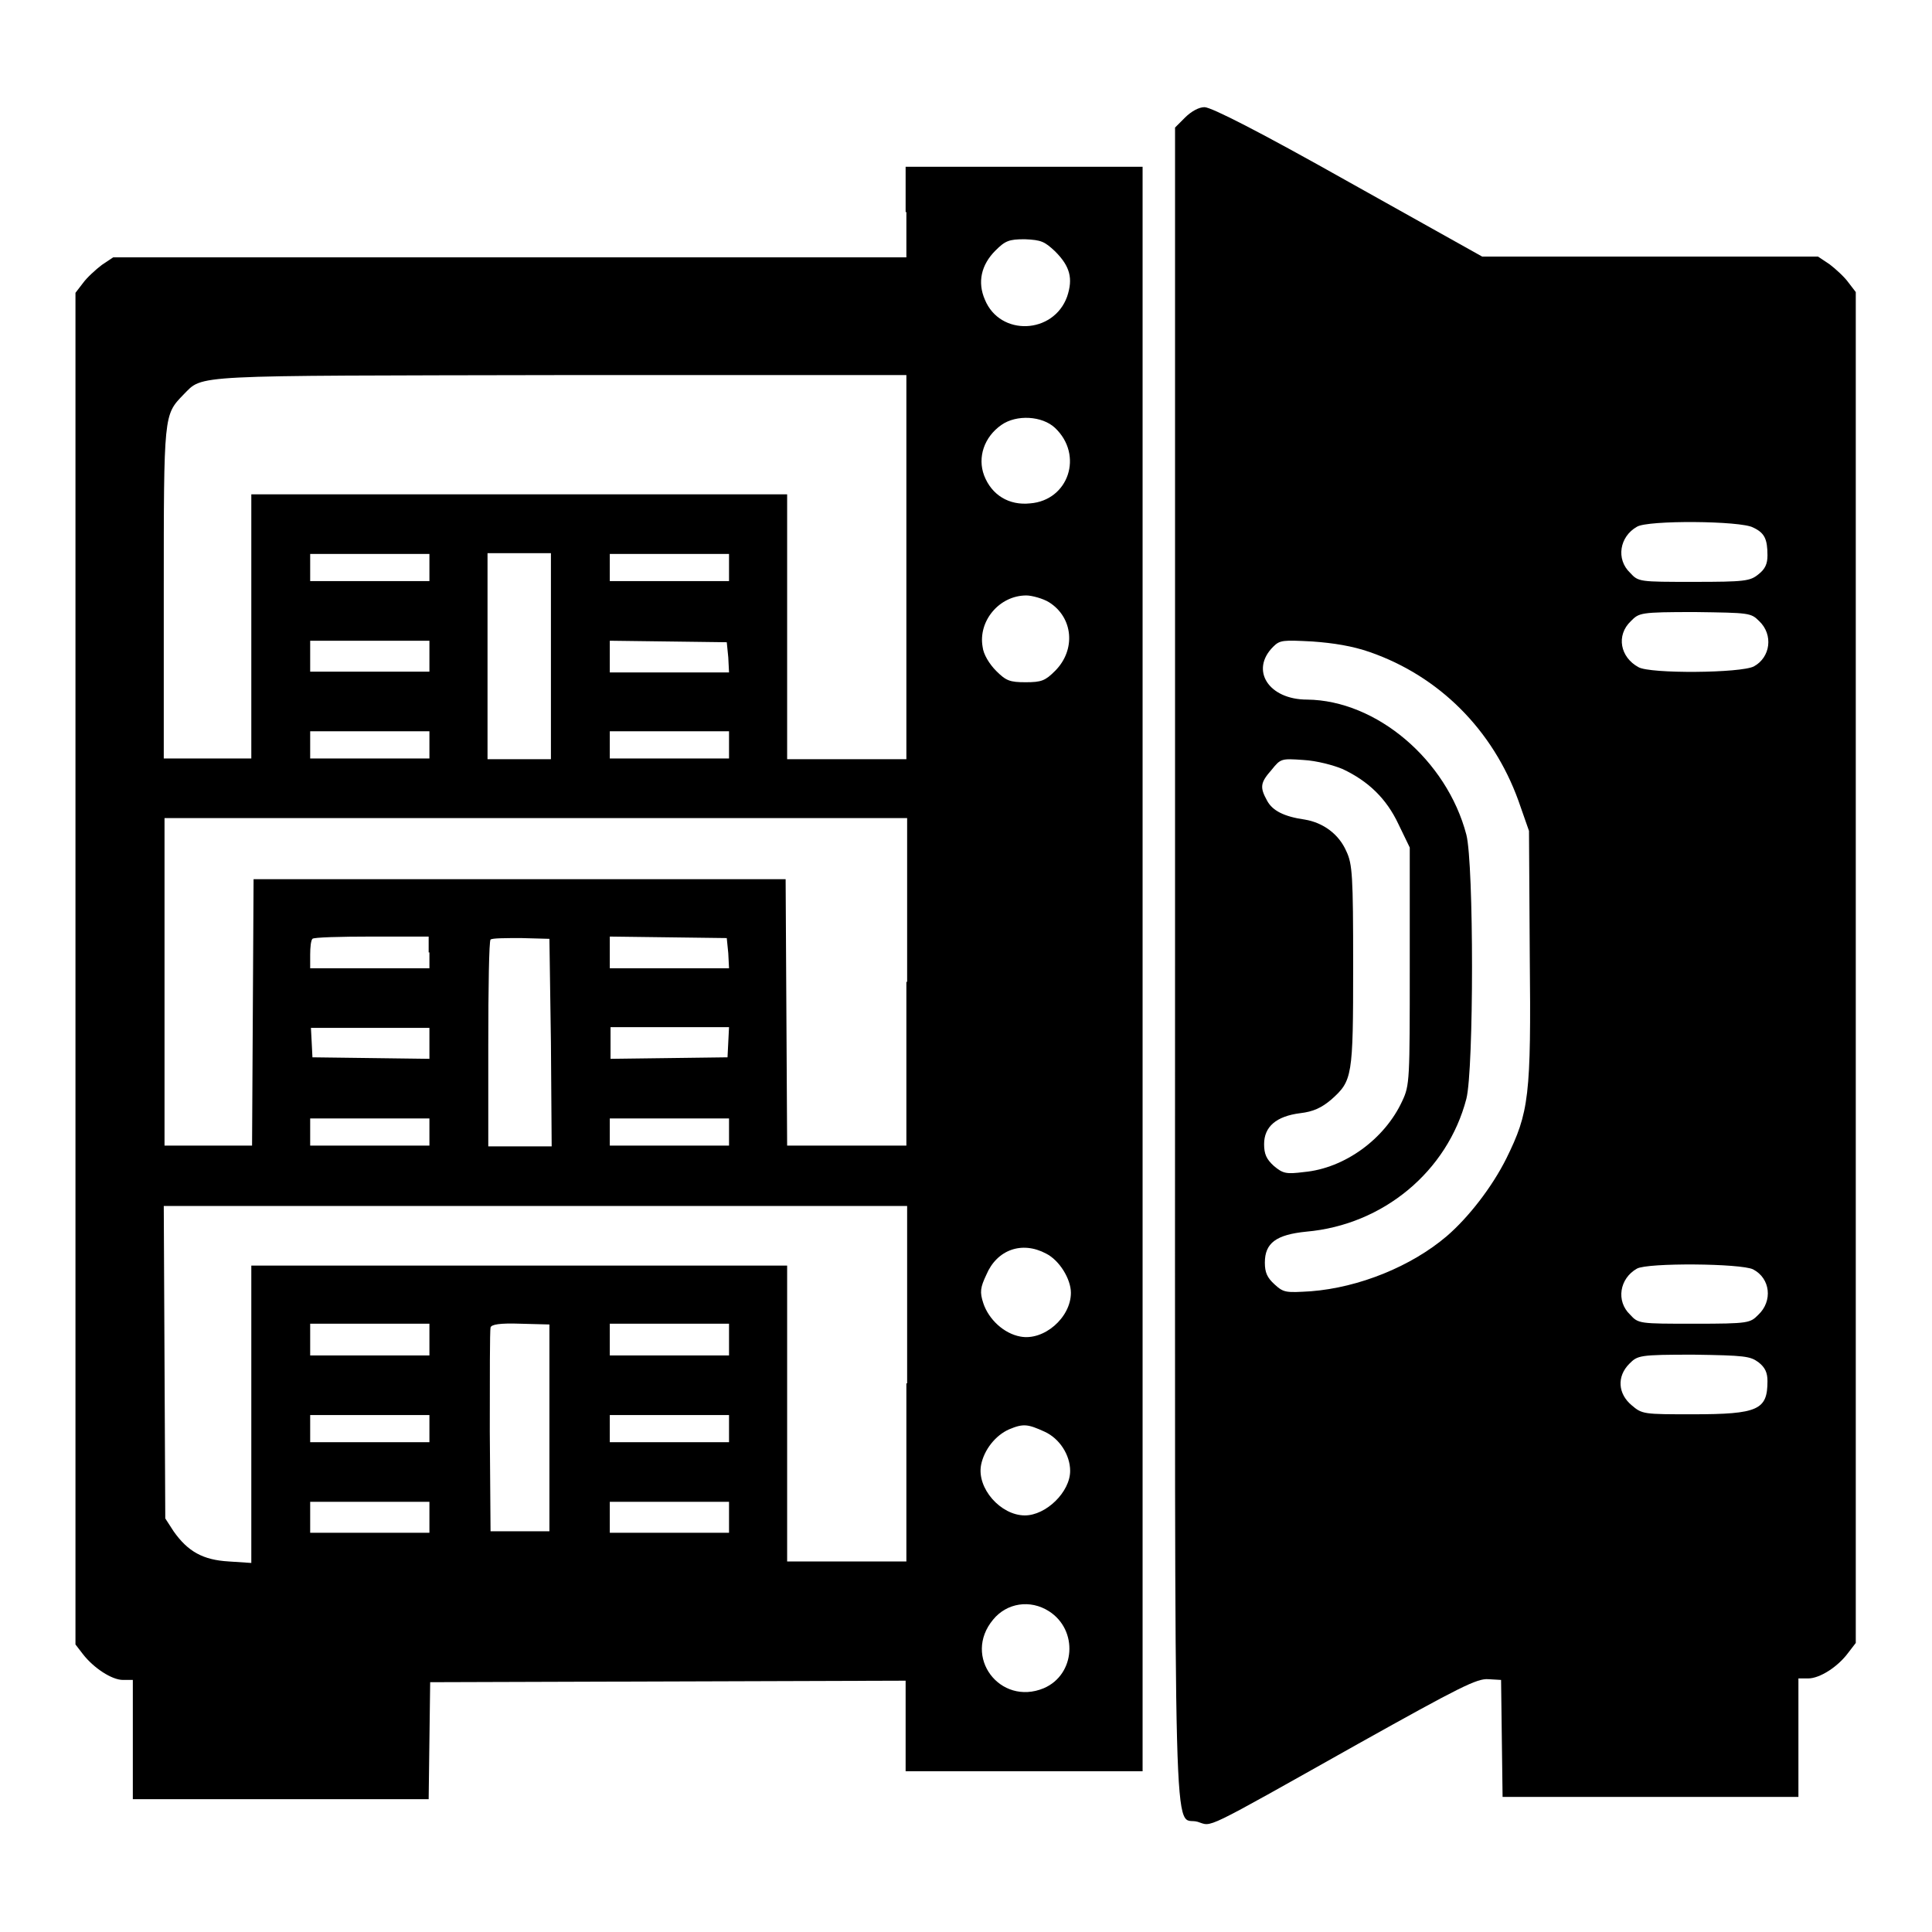
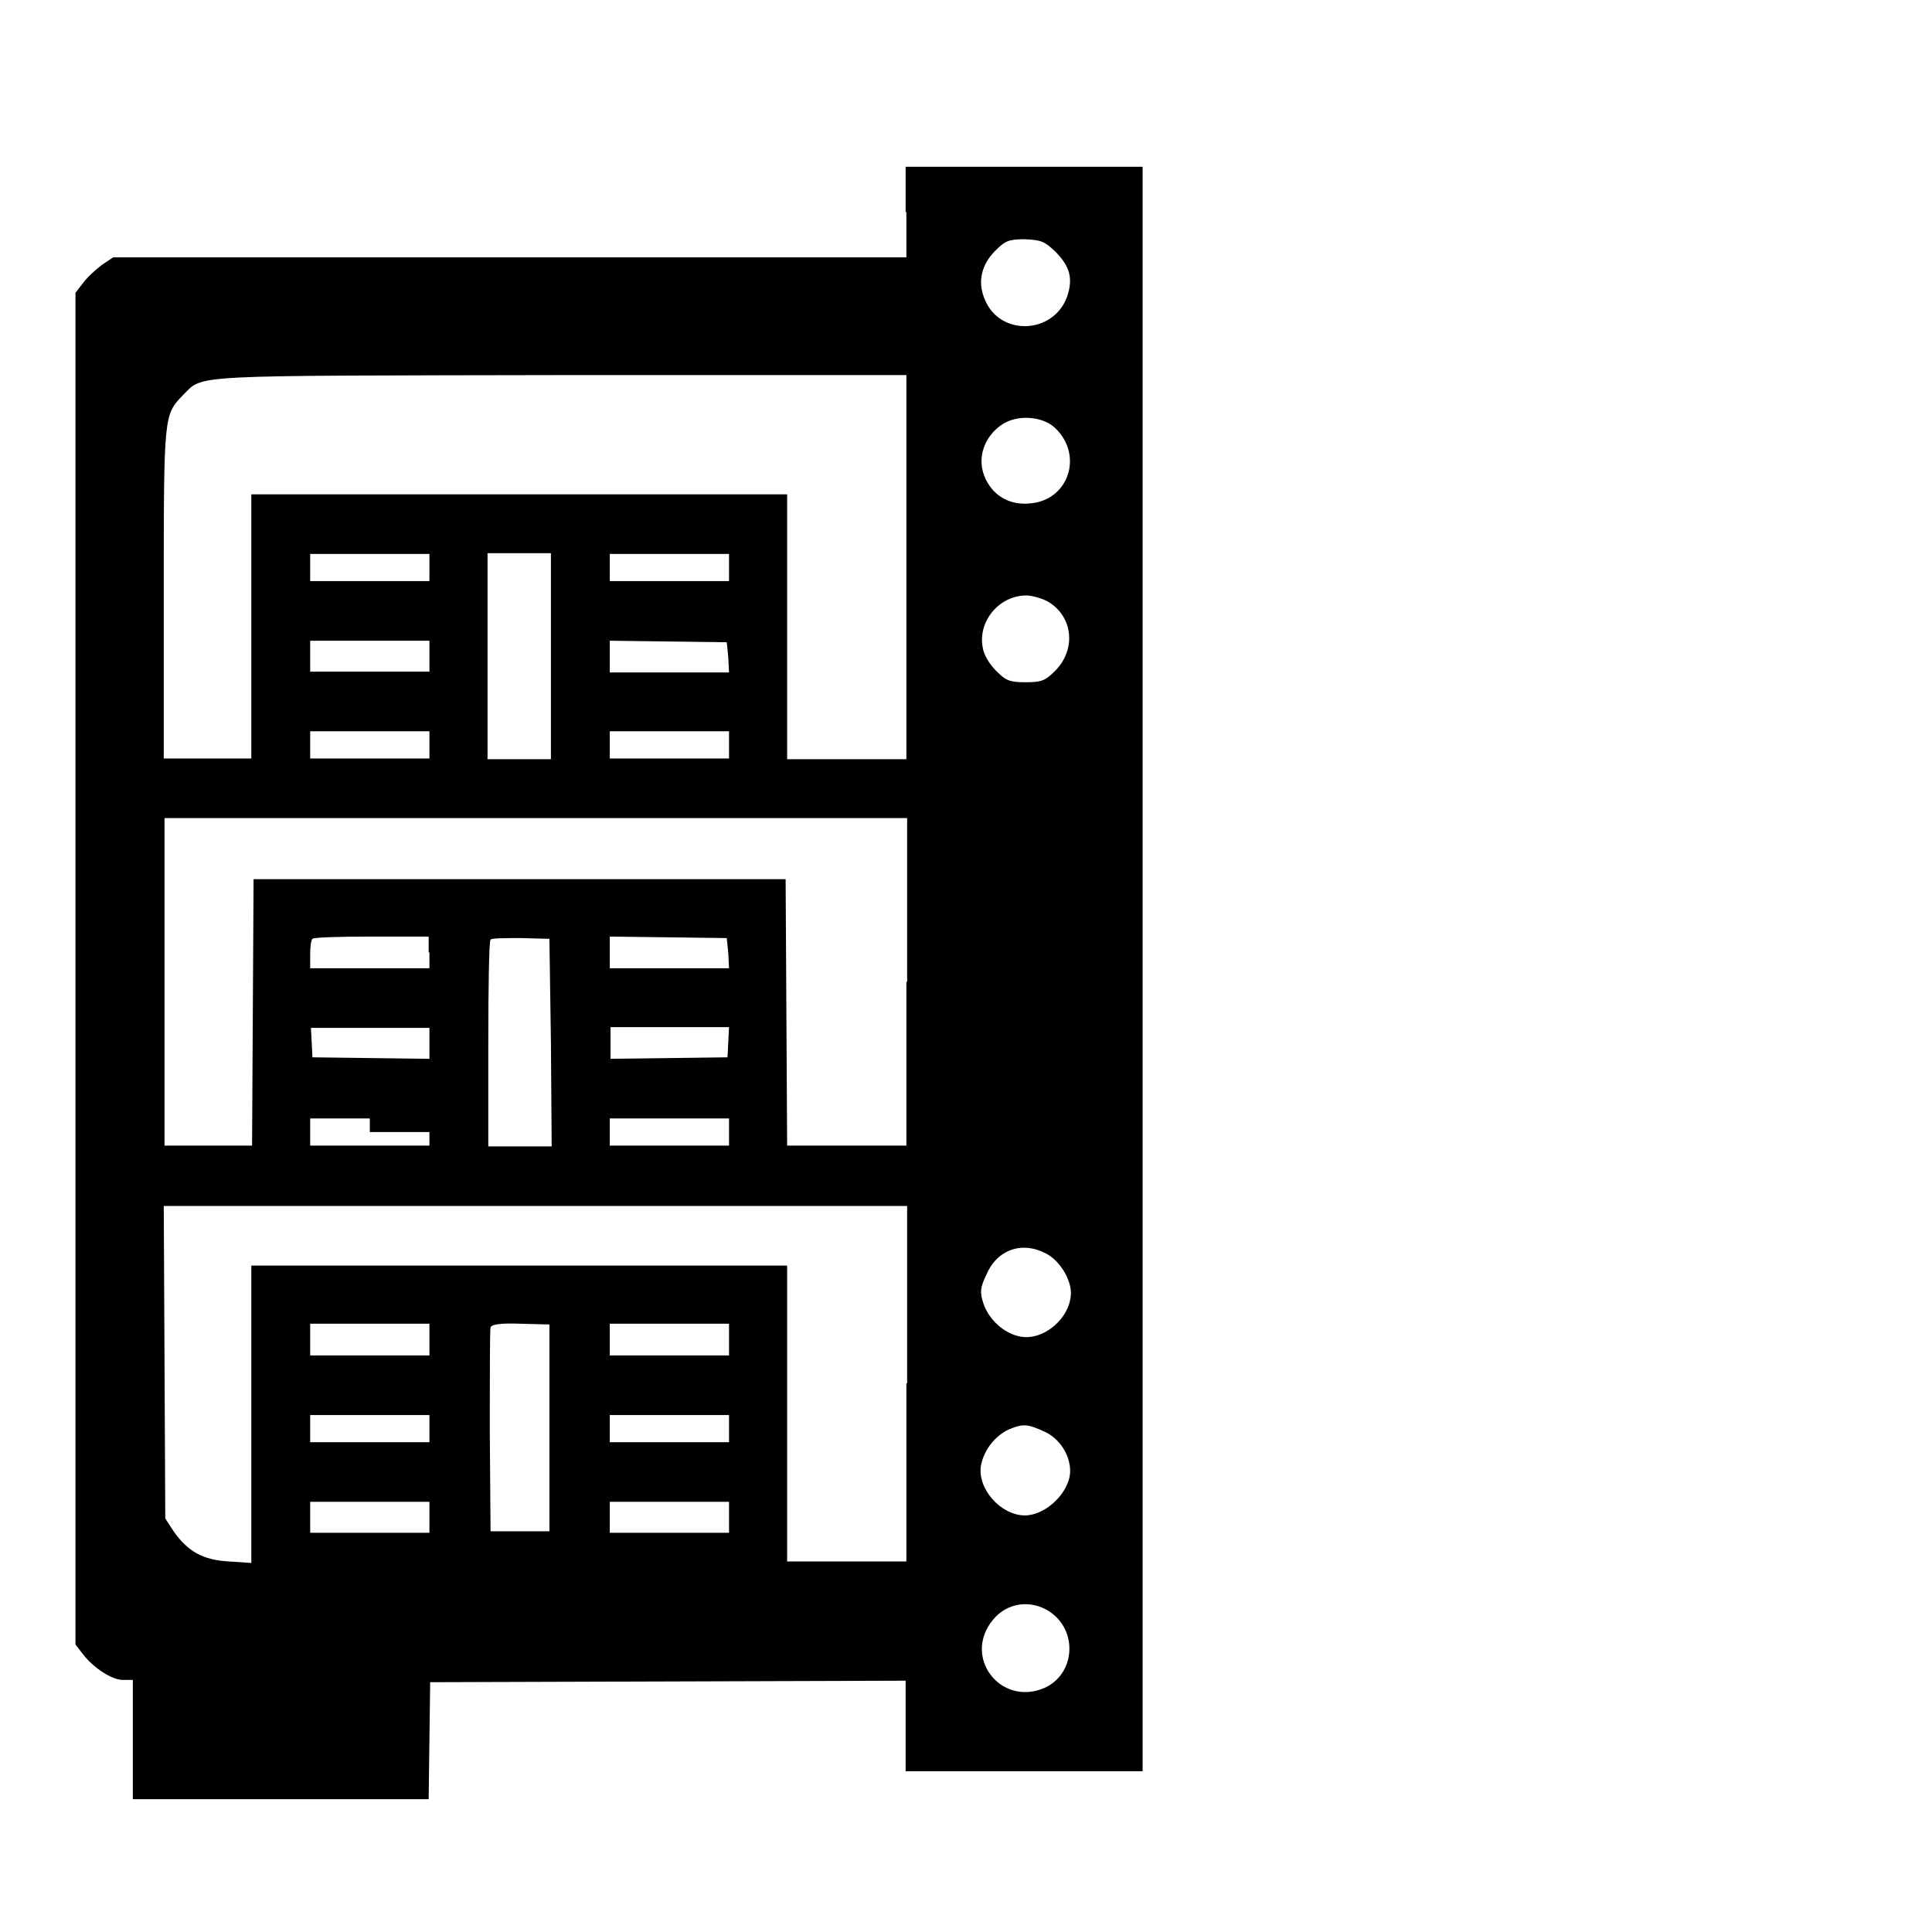
<svg xmlns="http://www.w3.org/2000/svg" version="1.1" x="0px" y="0px" viewBox="0 0 256 256" enable-background="new 0 0 256 256" xml:space="preserve">
  <g>
    <g>
      <g>
-         <path fill="#000000" d="M157,15.6l-1.3,1.3v111c0,122.9-0.3,112.5,3,113.5c2,0.6,0.2,1.5,21.2-10.3c13.6-7.6,15.8-8.7,17.3-8.6l1.7,0.1l0.1,7.8l0.1,7.7h19.6h19.6v-7.9v-7.8h1.3c1.5,0,3.9-1.5,5.3-3.4l1-1.3v-89.6V38.7l-1-1.3c-0.5-0.7-1.7-1.8-2.5-2.4l-1.5-1h-22.2h-22.3l-17.7-9.9c-11.9-6.7-18.2-9.9-19.1-9.9C158.9,14.2,157.9,14.7,157,15.6z M232.3,69.9c1.5,0.7,1.9,1.5,1.9,3.7c0,1.1-0.3,1.8-1.2,2.5c-1.1,0.9-1.8,1-8.6,1c-7.2,0-7.3,0-8.4-1.2c-1.9-1.8-1.4-4.8,0.9-6.1C218.3,68.9,230.7,69,232.3,69.9z M233.1,82.3c1.9,1.8,1.5,4.8-0.7,6c-1.7,0.9-13.8,1-15.3,0.1c-2.4-1.3-3-4.2-1-6.1c1.1-1.1,1.2-1.2,8.5-1.2C231.8,81.2,232,81.2,233.1,82.3z M181.5,86.4c9.2,3.2,16.3,10.3,19.7,19.7l1.4,4l0.1,16.4c0.2,18.8-0.1,20.9-3.1,27c-1.9,3.8-5,7.8-7.9,10.3c-4.7,4-11.6,6.8-18,7.3c-3.3,0.2-3.6,0.2-4.8-0.9c-1-0.9-1.3-1.6-1.3-2.9c0-2.6,1.5-3.7,5.5-4.1c10.2-0.9,18.7-8,21.2-17.6c1-3.9,1-31.1,0-35c-2.6-9.9-11.9-17.8-21.1-17.9c-5.1,0-7.6-3.9-4.5-7c0.9-0.9,1.3-0.9,5.2-0.7C176.7,85.2,179.2,85.6,181.5,86.4z M177.9,101.9c3.4,1.6,5.8,3.9,7.4,7.3l1.5,3.1v15.7c0,15.1,0,15.8-1,17.9c-2.3,5-7.6,8.9-13,9.4c-2.4,0.3-2.8,0.2-4-0.8c-1-0.9-1.3-1.6-1.3-2.9c0-2.3,1.6-3.7,4.8-4.1c1.7-0.2,2.8-0.7,4.1-1.8c2.8-2.5,2.9-3,2.9-17.7c0-12-0.1-13.5-0.9-15.2c-1-2.3-3.1-3.8-5.5-4.2c-2.8-0.4-4.3-1.2-5-2.5c-1-1.8-0.9-2.4,0.6-4.1c1.2-1.5,1.3-1.5,4.2-1.3C174.5,100.8,176.7,101.4,177.9,101.9z M232.3,168.2c2.3,1.2,2.6,4.2,0.7,6c-1.1,1.1-1.2,1.2-8.5,1.2c-7.3,0-7.4,0-8.5-1.2c-1.9-1.8-1.4-4.8,0.9-6.1C218.3,167.3,230.7,167.4,232.3,168.2z M233,180.5c0.9,0.7,1.2,1.4,1.2,2.5c0,3.8-1.2,4.4-9.9,4.4c-6.5,0-6.7,0-8.1-1.2c-1.8-1.5-2-3.8-0.3-5.5c1.1-1.1,1.3-1.2,8.5-1.2C231.2,179.6,231.9,179.7,233,180.5z" />
-         <path fill="#000000" d="M120.1,28.1v6H67.5H15l-1.5,1c-0.8,0.6-2,1.7-2.5,2.4l-1,1.3v89.6v89.5l1,1.3c1.4,1.8,3.8,3.4,5.3,3.4h1.3v7.9v7.9h19.6h19.6l0.1-7.8l0.1-7.7l31.5-0.1l31.5-0.1v6v6h15.7h15.7V128.3V22.1h-15.7h-15.7V28.1z M139.8,33.3c2,2,2.4,3.6,1.6,6c-1.8,5-8.9,5.3-10.9,0.4c-1-2.3-0.5-4.6,1.4-6.5c1.3-1.3,1.8-1.5,3.9-1.5C138,31.8,138.4,32,139.8,33.3z M120.1,75.2v25.4h-7.9h-7.9V83V65.5H68.9H33.3V83v17.5h-5.8h-5.8V78.6c0-23.8,0-23.6,2.6-26.3c2.7-2.7,0.3-2.5,50-2.6h45.8V75.2z M139.8,56.7c3.8,3.6,1.8,9.6-3.3,10c-2.8,0.3-5.1-1.1-6.1-3.7c-0.9-2.4,0-5.1,2.3-6.7C134.7,54.9,138.1,55.1,139.8,56.7z M56.9,75.2V77H49h-7.9v-1.8v-1.8H49h7.9V75.2z M73,87v13.6h-4.2h-4.2V87V73.3h4.2H73V87z M96.6,75.2V77h-7.9h-7.9v-1.8v-1.8h7.9h7.9V75.2z M139,79.8c3.2,2,3.6,6.3,0.8,9.1c-1.3,1.3-1.8,1.5-3.9,1.5s-2.6-0.2-3.9-1.5c-0.9-0.9-1.7-2.2-1.8-3.2c-0.6-3.4,2.2-6.8,5.8-6.8C136.7,78.9,138.2,79.3,139,79.8z M56.9,87V89H49h-7.9V87v-2.1H49h7.9V87z M96.5,87.1l0.1,2h-7.9h-7.9V87v-2.1l7.8,0.1l7.7,0.1L96.5,87.1z M56.9,98.7v1.8H49h-7.9v-1.8v-1.8H49h7.9V98.7z M96.6,98.7v1.8h-7.9h-7.9v-1.8v-1.8h7.9h7.9V98.7z M120.1,130.1v21.7h-7.9h-7.9l-0.1-17.7l-0.1-17.6H68.9H33.6l-0.1,17.6l-0.1,17.7h-5.8h-5.8v-21.7v-21.7H71h49.2V130.1z M56.9,126.2v2.1H49h-7.9v-1.8c0-1,0.1-1.9,0.3-2.1c0.1-0.2,3.7-0.3,7.9-0.3h7.5V126.2z M73,138.1l0.1,13.8h-4.2h-4.2v-13.5c0-7.5,0.1-13.7,0.3-13.9c0.2-0.2,2-0.2,4.1-0.2l3.7,0.1L73,138.1z M96.5,126.3l0.1,2h-7.9h-7.9v-2.1v-2.1l7.8,0.1l7.7,0.1L96.5,126.3z M56.9,138.2v2.1l-7.7-0.1l-7.8-0.1l-0.1-2l-0.1-1.9H49h7.9L56.9,138.2L56.9,138.2z M96.5,138.1l-0.1,2l-7.7,0.1l-7.8,0.1v-2.1v-2.1h7.9h7.8L96.5,138.1z M56.9,150v1.8H49h-7.9V150v-1.8H49h7.9V150z M96.6,150v1.8h-7.9h-7.9V150v-1.8h7.9h7.9V150z M120.1,183.3v23.6h-7.9h-7.9v-19.6v-19.6H68.9H33.3v19.7v19.7l-3-0.2c-3.4-0.2-5.4-1.3-7.3-4l-1.1-1.7l-0.1-20.7l-0.1-20.7H71h49.2V183.3z M138.6,166.1c1.8,0.9,3.3,3.4,3.3,5.2c0,3.3-3.6,6.4-6.7,5.8c-2.2-0.4-4.2-2.3-4.9-4.4c-0.5-1.5-0.4-2.1,0.4-3.8C132.1,165.6,135.4,164.4,138.6,166.1z M56.9,177.5v2.1H49h-7.9v-2.1v-2.1H49h7.9V177.5z M72.8,189.3v13.6h-3.9H65l-0.1-13.2c0-7.3,0-13.4,0.1-13.8c0.1-0.4,1.2-0.6,4-0.5l3.8,0.1L72.8,189.3L72.8,189.3z M96.6,177.5v2.1h-7.9h-7.9v-2.1v-2.1h7.9h7.9V177.5z M56.9,189.3v1.8H49h-7.9v-1.8v-1.8H49h7.9V189.3z M96.6,189.3v1.8h-7.9h-7.9v-1.8v-1.8h7.9h7.9V189.3z M138.4,189.7c2,0.9,3.4,3.1,3.4,5.2c0,2.8-3.2,5.9-6,5.9c-3.2,0-6.4-3.6-5.8-6.7c0.4-2,1.9-3.9,3.7-4.7C135.6,188.6,136.2,188.7,138.4,189.7z M56.9,201v2.1H49h-7.9V201V199H49h7.9V201z M96.6,201v2.1h-7.9h-7.9V201V199h7.9h7.9V201z M139,213.5c3.9,2.5,3.5,8.4-0.7,10.2c-5.8,2.4-10.8-4.2-6.7-9.1C133.4,212.4,136.5,211.9,139,213.5z" />
+         <path fill="#000000" d="M120.1,28.1v6H67.5H15l-1.5,1c-0.8,0.6-2,1.7-2.5,2.4l-1,1.3v89.6v89.5l1,1.3c1.4,1.8,3.8,3.4,5.3,3.4h1.3v7.9v7.9h19.6h19.6l0.1-7.8l0.1-7.7l31.5-0.1l31.5-0.1v6v6h15.7h15.7V128.3V22.1h-15.7h-15.7V28.1z M139.8,33.3c2,2,2.4,3.6,1.6,6c-1.8,5-8.9,5.3-10.9,0.4c-1-2.3-0.5-4.6,1.4-6.5c1.3-1.3,1.8-1.5,3.9-1.5C138,31.8,138.4,32,139.8,33.3z M120.1,75.2v25.4h-7.9h-7.9V83V65.5H68.9H33.3V83v17.5h-5.8h-5.8V78.6c0-23.8,0-23.6,2.6-26.3c2.7-2.7,0.3-2.5,50-2.6h45.8V75.2z M139.8,56.7c3.8,3.6,1.8,9.6-3.3,10c-2.8,0.3-5.1-1.1-6.1-3.7c-0.9-2.4,0-5.1,2.3-6.7C134.7,54.9,138.1,55.1,139.8,56.7z M56.9,75.2V77H49h-7.9v-1.8v-1.8H49h7.9V75.2z M73,87v13.6h-4.2h-4.2V87V73.3h4.2H73V87z M96.6,75.2V77h-7.9h-7.9v-1.8v-1.8h7.9h7.9V75.2z M139,79.8c3.2,2,3.6,6.3,0.8,9.1c-1.3,1.3-1.8,1.5-3.9,1.5s-2.6-0.2-3.9-1.5c-0.9-0.9-1.7-2.2-1.8-3.2c-0.6-3.4,2.2-6.8,5.8-6.8C136.7,78.9,138.2,79.3,139,79.8z M56.9,87V89H49h-7.9V87v-2.1H49h7.9V87z M96.5,87.1l0.1,2h-7.9h-7.9V87v-2.1l7.8,0.1l7.7,0.1L96.5,87.1z M56.9,98.7v1.8H49h-7.9v-1.8v-1.8H49h7.9V98.7z M96.6,98.7v1.8h-7.9h-7.9v-1.8v-1.8h7.9h7.9V98.7z M120.1,130.1v21.7h-7.9h-7.9l-0.1-17.7l-0.1-17.6H68.9H33.6l-0.1,17.6l-0.1,17.7h-5.8h-5.8v-21.7v-21.7H71h49.2V130.1z M56.9,126.2v2.1H49h-7.9v-1.8c0-1,0.1-1.9,0.3-2.1c0.1-0.2,3.7-0.3,7.9-0.3h7.5V126.2z M73,138.1l0.1,13.8h-4.2h-4.2v-13.5c0-7.5,0.1-13.7,0.3-13.9c0.2-0.2,2-0.2,4.1-0.2l3.7,0.1L73,138.1z M96.5,126.3l0.1,2h-7.9h-7.9v-2.1v-2.1l7.8,0.1l7.7,0.1L96.5,126.3z M56.9,138.2v2.1l-7.7-0.1l-7.8-0.1l-0.1-2l-0.1-1.9H49h7.9L56.9,138.2L56.9,138.2z M96.5,138.1l-0.1,2l-7.7,0.1l-7.8,0.1v-2.1v-2.1h7.9h7.8L96.5,138.1z M56.9,150v1.8H49h-7.9V150v-1.8h7.9V150z M96.6,150v1.8h-7.9h-7.9V150v-1.8h7.9h7.9V150z M120.1,183.3v23.6h-7.9h-7.9v-19.6v-19.6H68.9H33.3v19.7v19.7l-3-0.2c-3.4-0.2-5.4-1.3-7.3-4l-1.1-1.7l-0.1-20.7l-0.1-20.7H71h49.2V183.3z M138.6,166.1c1.8,0.9,3.3,3.4,3.3,5.2c0,3.3-3.6,6.4-6.7,5.8c-2.2-0.4-4.2-2.3-4.9-4.4c-0.5-1.5-0.4-2.1,0.4-3.8C132.1,165.6,135.4,164.4,138.6,166.1z M56.9,177.5v2.1H49h-7.9v-2.1v-2.1H49h7.9V177.5z M72.8,189.3v13.6h-3.9H65l-0.1-13.2c0-7.3,0-13.4,0.1-13.8c0.1-0.4,1.2-0.6,4-0.5l3.8,0.1L72.8,189.3L72.8,189.3z M96.6,177.5v2.1h-7.9h-7.9v-2.1v-2.1h7.9h7.9V177.5z M56.9,189.3v1.8H49h-7.9v-1.8v-1.8H49h7.9V189.3z M96.6,189.3v1.8h-7.9h-7.9v-1.8v-1.8h7.9h7.9V189.3z M138.4,189.7c2,0.9,3.4,3.1,3.4,5.2c0,2.8-3.2,5.9-6,5.9c-3.2,0-6.4-3.6-5.8-6.7c0.4-2,1.9-3.9,3.7-4.7C135.6,188.6,136.2,188.7,138.4,189.7z M56.9,201v2.1H49h-7.9V201V199H49h7.9V201z M96.6,201v2.1h-7.9h-7.9V201V199h7.9h7.9V201z M139,213.5c3.9,2.5,3.5,8.4-0.7,10.2c-5.8,2.4-10.8-4.2-6.7-9.1C133.4,212.4,136.5,211.9,139,213.5z" />
      </g>
    </g>
  </g>
</svg>